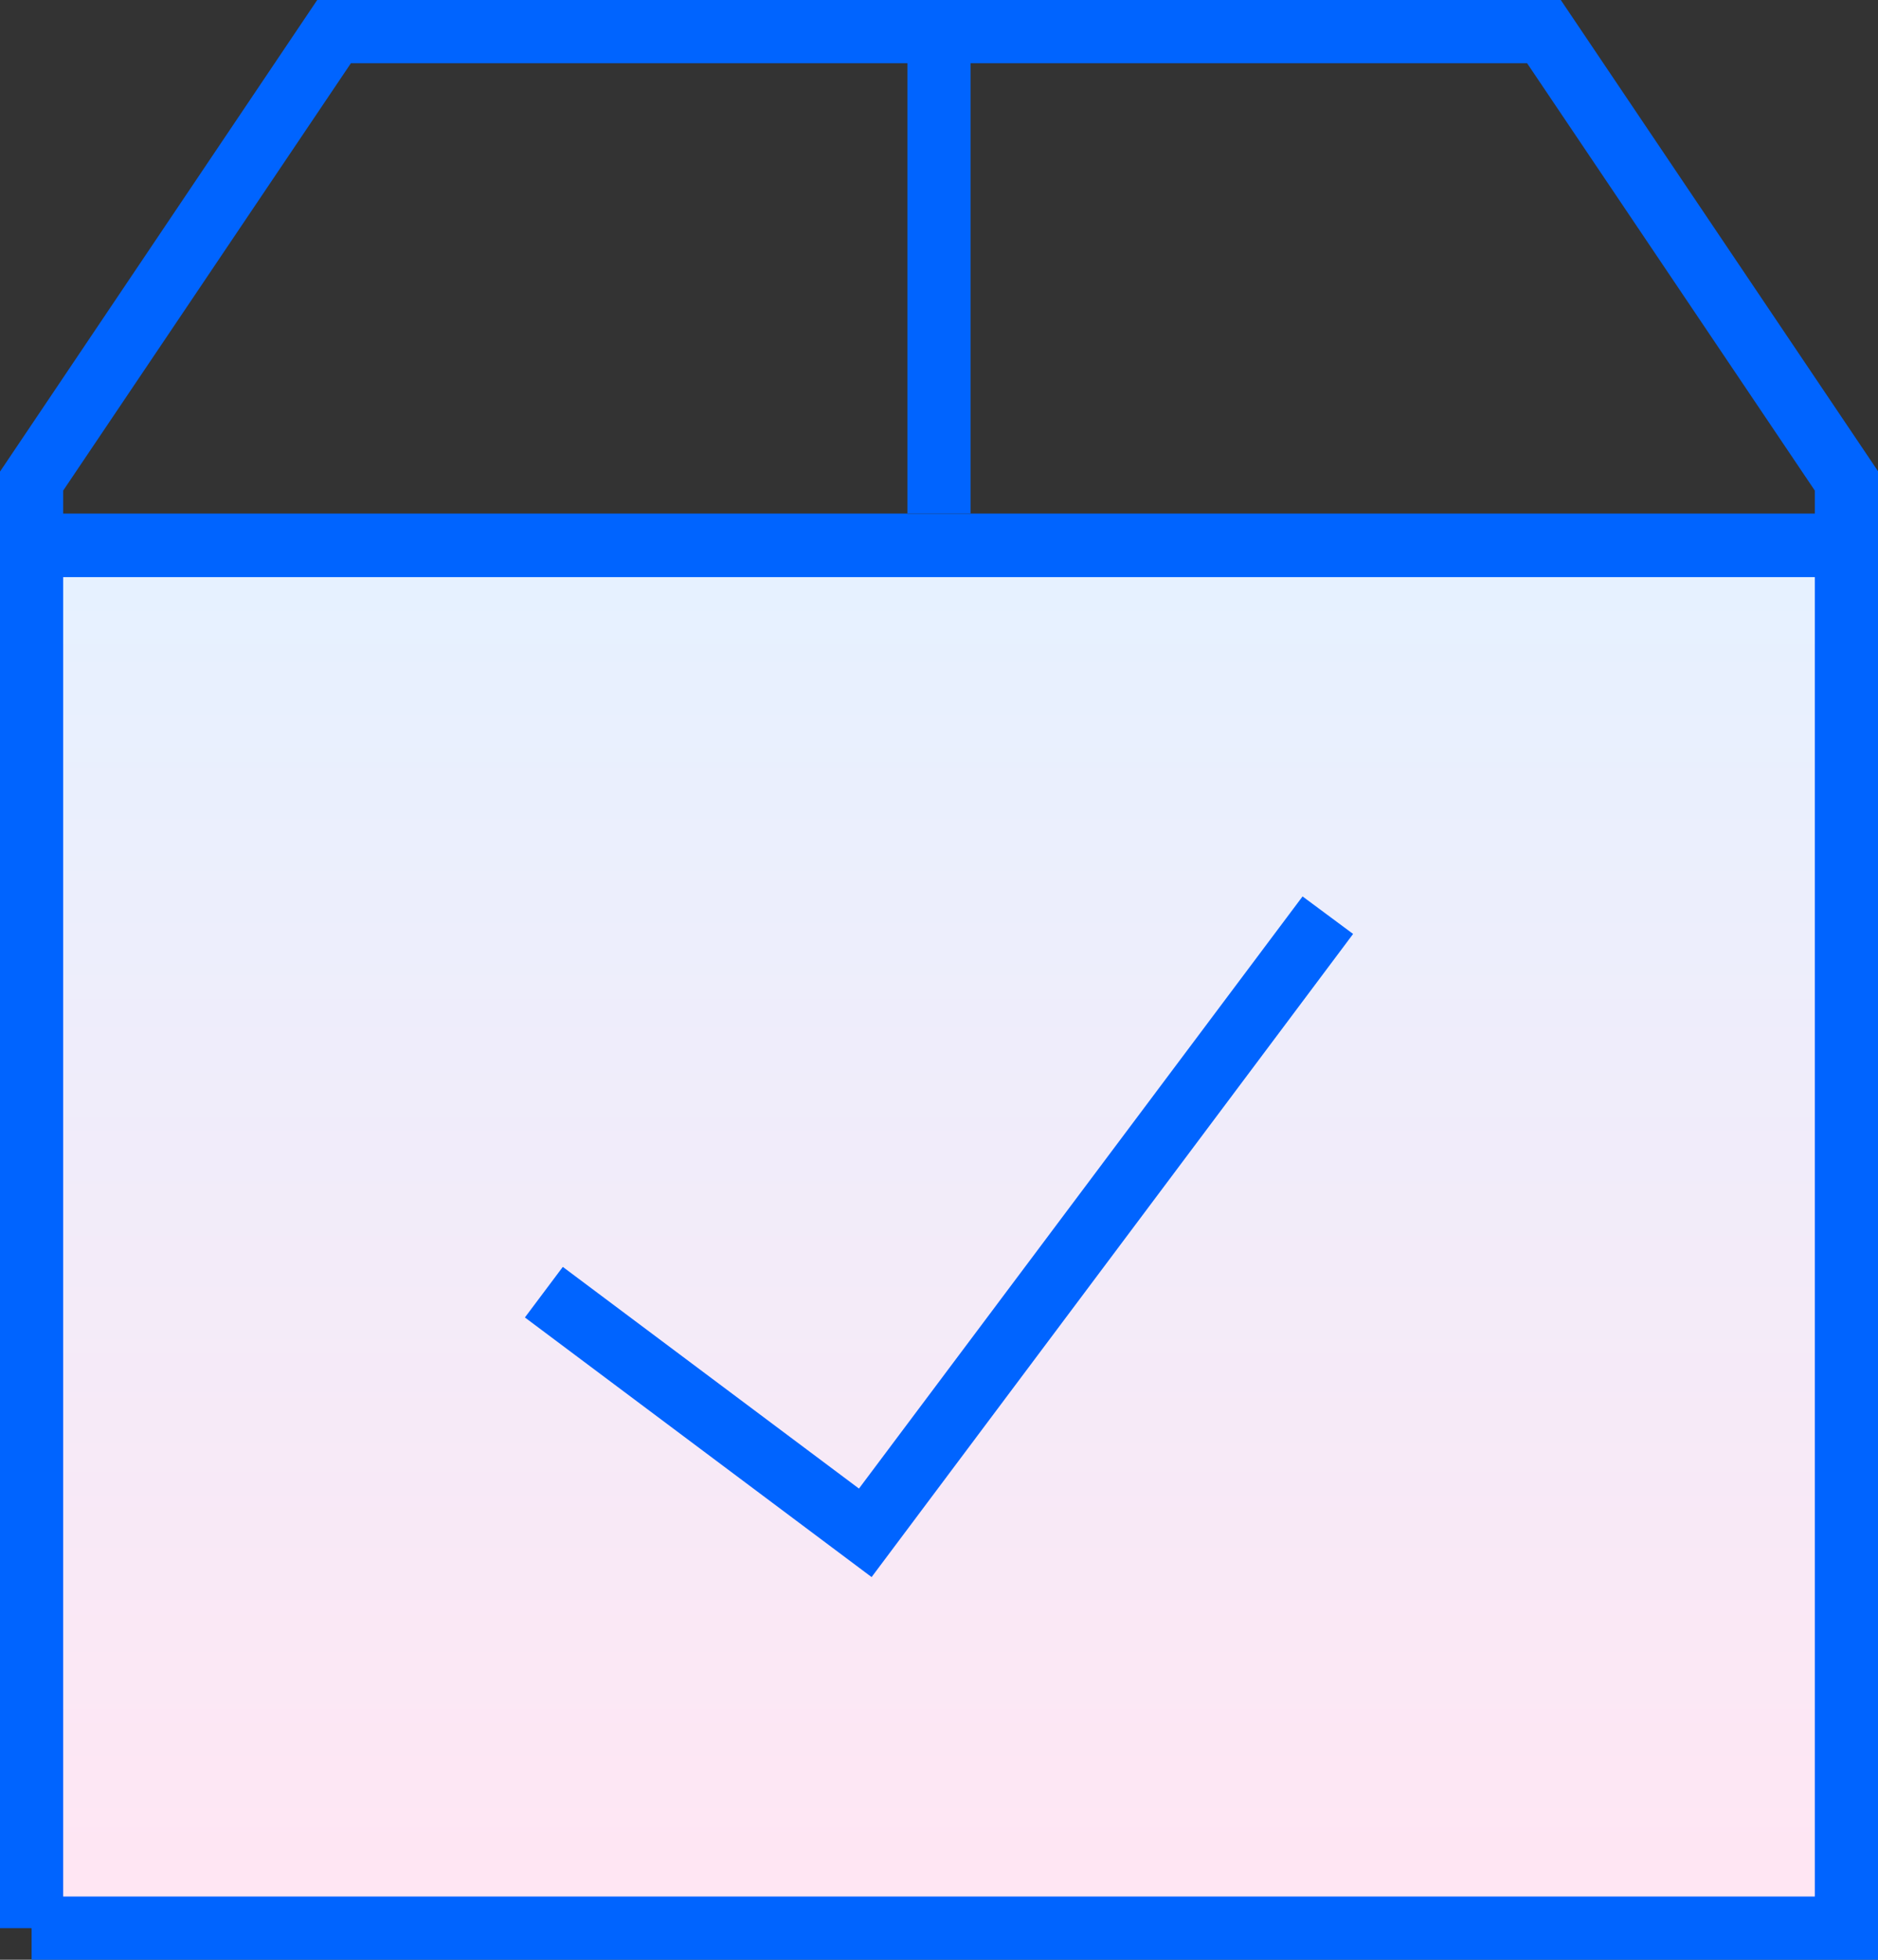
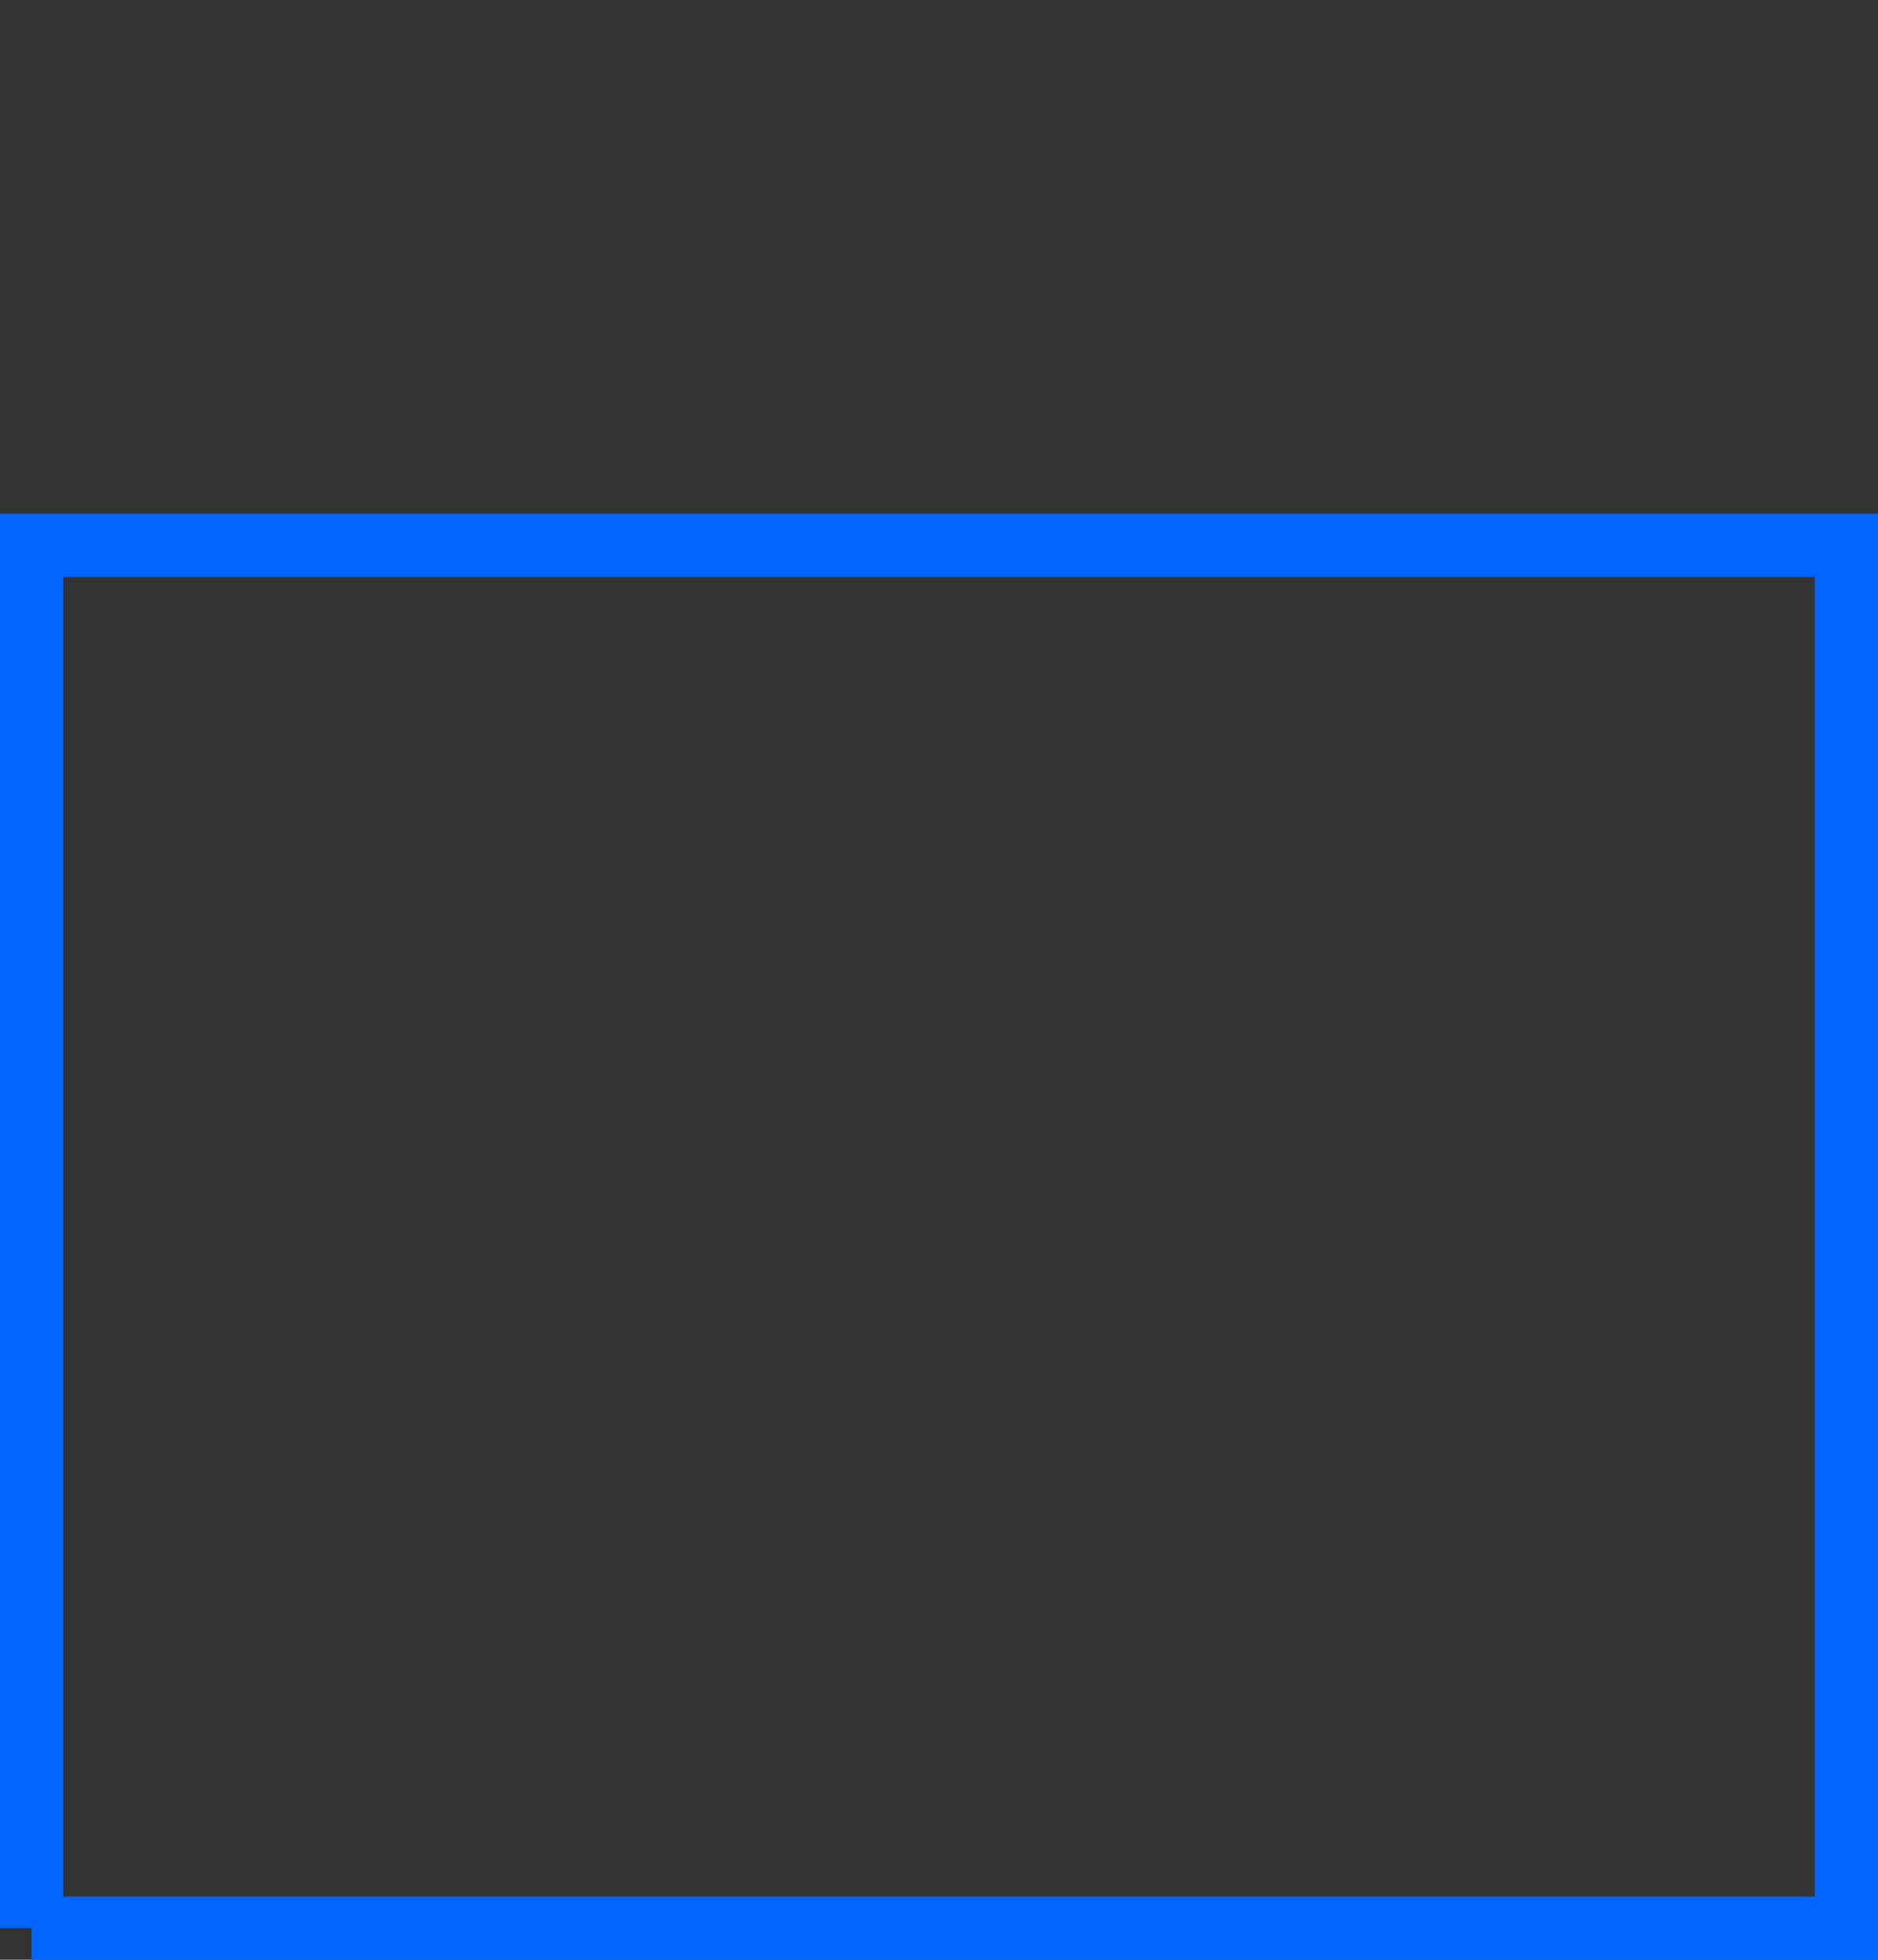
<svg xmlns="http://www.w3.org/2000/svg" id="Capa_1" data-name="Capa 1" width="44.58" height="46.5" viewBox="0 0 44.58 46.5">
  <rect x="0" y="0" width="44.58" height="46.5" fill="#333333" stroke="none" />
  <defs>
    <linearGradient id="gradient_altostratus" x1="22.29" y1="13.87" x2="22.29" y2="44.76" gradientUnits="userSpaceOnUse">
      <stop offset="0" stop-color="#e6f1ff" />
      <stop offset="1" stop-color="#ffe6f3" />
    </linearGradient>
  </defs>
-   <path id="Vector_2031" data-name="Vector 2031" d="M.75,45.75V12.94H43.83V45.75Z" style="fill:url(#gradient_altostratus)" />
  <g id="Vector_4" data-name="Vector 4">
-     <path d="M44.58,13.69H0v-2.5L7.53,0H37.05l7.53,11.18ZM1.5,12.19H43.08v-.55L36.25,1.5H8.33L1.5,11.64Z" style="fill:#0064ff" />
-   </g>
+     </g>
  <g id="Vector_5" data-name="Vector 5">
-     <rect x="21.54" y="0.75" width="1.5" height="11.43" style="fill:#0064ff" />
-   </g>
+     </g>
  <g id="Vector_6" data-name="Vector 6">
    <path d="M44.58,46.5H.75v-.75H0V12.19H44.58ZM1.5,45H43.08V13.69H1.5Z" style="fill:#0064ff" />
  </g>
  <g id="Vector">
-     <polygon points="20.69 37.42 12.46 31.26 13.36 30.06 20.39 35.32 30.92 21.27 32.12 22.16 20.69 37.42" style="fill:#0064ff" />
-   </g>
+     </g>
</svg>